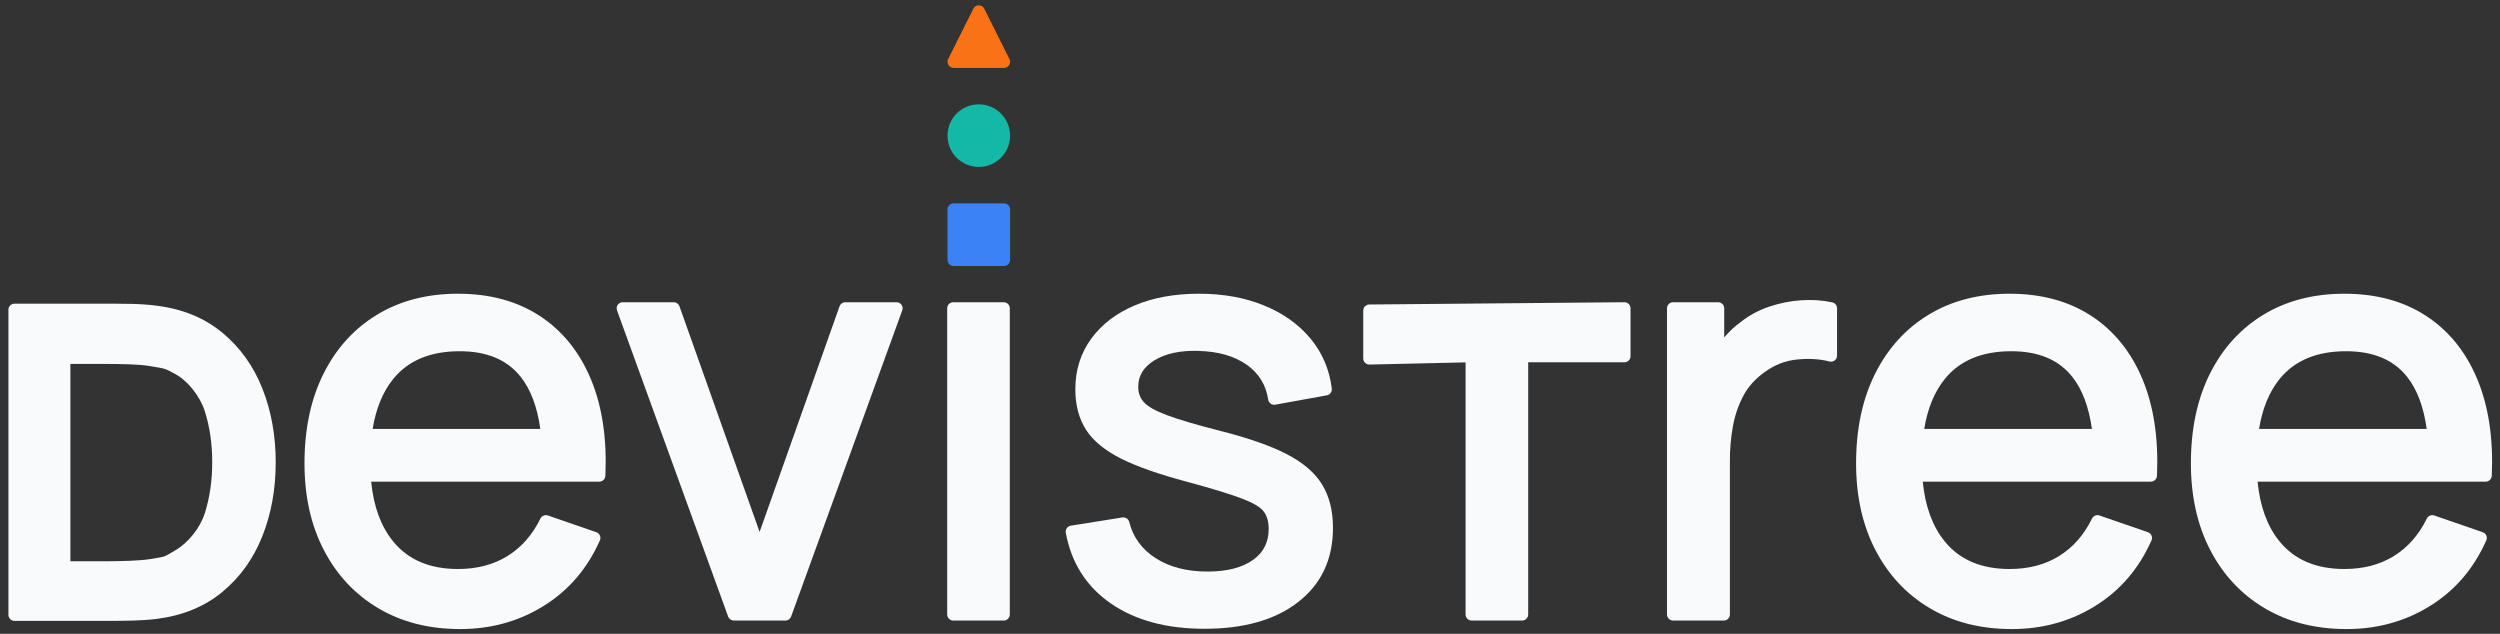
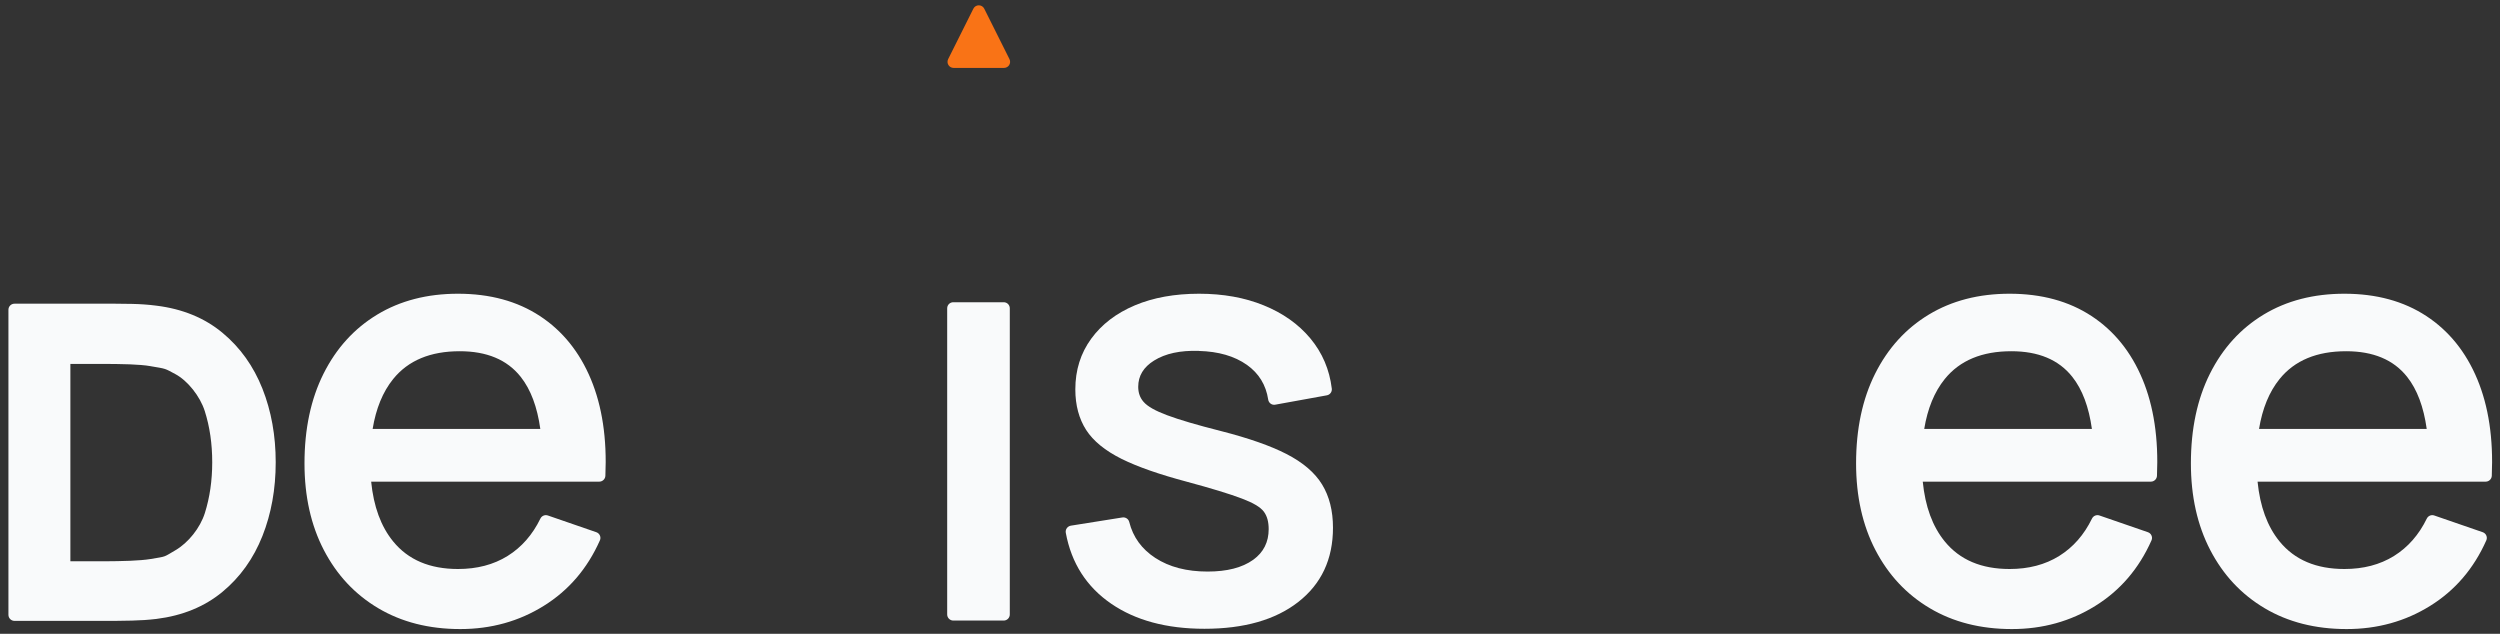
<svg xmlns="http://www.w3.org/2000/svg" width="100%" height="100%" viewBox="0 0 1420 360" version="1.1" xml:space="preserve" style="fill-rule:evenodd;clip-rule:evenodd;stroke-linejoin:round;stroke-miterlimit:2;">
  <rect x="0" y="0" width="1420" height="360" fill="#333333" stroke="none" />
  <g id="dark" transform="matrix(1.378,0,0,1.378,-612.681,-476.833)">
    <g transform="matrix(15.484,0,0,14.553,-2544.996,-4724.983)">
      <path d="M193.302,365.865L193.302,357.225C193.302,357.13 193.374,357.053 193.464,357.053L196.128,357.053C196.214,357.053 196.368,357.055 196.589,357.059C196.815,357.064 197.032,357.08 197.24,357.109C197.939,357.201 198.525,357.458 198.998,357.876C199.47,358.292 199.825,358.82 200.064,359.461C200.299,360.094 200.417,360.788 200.417,361.545C200.417,362.304 200.299,363 200.064,363.632C199.825,364.273 199.47,364.801 198.998,365.216C198.524,365.633 197.939,365.889 197.24,365.982L197.239,365.982C197.034,366.008 196.817,366.024 196.589,366.029C196.364,366.034 196.21,366.037 196.128,366.037L193.464,366.037C193.374,366.037 193.302,365.96 193.302,365.865ZM194.951,364.349L195.876,364.349C196.025,364.349 196.355,364.344 196.542,364.335C196.724,364.327 196.95,364.31 197.085,364.285L197.085,364.285C197.521,364.206 197.416,364.242 197.745,364.038C198.092,363.823 198.406,363.403 198.531,362.983C198.662,362.54 198.727,362.061 198.727,361.545C198.727,361.02 198.661,360.536 198.528,360.093C198.402,359.674 198.073,359.233 197.743,359.046C197.454,358.883 197.519,358.901 197.085,358.823L197.082,358.822C196.948,358.795 196.723,358.779 196.539,358.771C196.348,358.763 196.019,358.759 195.876,358.759L194.951,358.759L194.951,364.349Z" style="fill:rgb(249,250,251);" />
    </g>
    <g transform="matrix(19.476,0,0,19.476,-3347.413,-6526.279)">
      <path d="M202.558,363.054C202.61,363.579 202.764,364.002 203.024,364.32C203.343,364.711 203.801,364.903 204.396,364.903C204.798,364.903 205.147,364.812 205.444,364.628C205.74,364.444 205.972,364.18 206.14,363.835C206.169,363.777 206.236,363.749 206.297,363.77L207.323,364.124C207.357,364.136 207.385,364.161 207.399,364.194C207.414,364.227 207.414,364.264 207.399,364.297C207.134,364.894 206.738,365.356 206.211,365.683C205.686,366.01 205.097,366.174 204.444,366.174C203.78,366.174 203.203,366.026 202.71,365.734C202.215,365.441 201.831,365.03 201.556,364.501C201.284,363.977 201.147,363.366 201.147,362.667C201.147,361.937 201.282,361.305 201.549,360.771C201.82,360.23 202.199,359.813 202.687,359.518C203.173,359.225 203.742,359.077 204.396,359.077C205.073,359.077 205.65,359.235 206.128,359.548C206.607,359.862 206.968,360.308 207.21,360.89C207.447,361.461 207.55,362.142 207.515,362.931C207.512,362.999 207.455,363.054 207.387,363.054L202.558,363.054ZM202.589,361.939L206.138,361.939C206.073,361.473 205.936,361.105 205.723,360.836C205.434,360.471 205.002,360.294 204.432,360.294C203.814,360.294 203.344,360.487 203.024,360.882C202.804,361.154 202.66,361.507 202.589,361.939Z" style="fill:rgb(249,250,251);" />
    </g>
    <g transform="matrix(19.476,0,0,19.476,-3347.413,-6526.279)">
-       <path d="M210.113,365.909L207.761,359.429C207.747,359.39 207.752,359.346 207.776,359.312C207.801,359.277 207.84,359.257 207.882,359.257L208.962,359.257C209.016,359.257 209.064,359.291 209.083,359.342L210.779,364.119L212.471,359.342C212.489,359.291 212.537,359.257 212.592,359.257L213.678,359.257C213.719,359.257 213.759,359.277 213.783,359.312C213.807,359.346 213.813,359.39 213.798,359.429L211.446,365.909C211.428,365.96 211.38,365.994 211.326,365.994L210.234,365.994C210.18,365.994 210.131,365.96 210.113,365.909Z" style="fill:rgb(249,250,251);" />
-     </g>
+       </g>
    <g transform="matrix(19.476,0,0,19.476,-3347.413,-6526.279)">
      <path d="M214.749,365.865L214.749,359.385C214.749,359.314 214.807,359.257 214.878,359.257L215.946,359.257C216.016,359.257 216.074,359.314 216.074,359.385L216.074,365.865C216.074,365.936 216.016,365.994 215.946,365.994L214.878,365.994C214.807,365.994 214.749,365.936 214.749,365.865Z" style="fill:rgb(249,250,251);" />
    </g>
    <g transform="matrix(19.476,0,0,19.476,-3347.413,-6526.279)">
      <path d="M220.194,366.168C219.39,366.168 218.733,365.989 218.221,365.638C217.699,365.28 217.378,364.78 217.259,364.136C217.253,364.102 217.261,364.067 217.281,364.039C217.301,364.011 217.331,363.992 217.365,363.986L218.457,363.812C218.523,363.802 218.586,363.843 218.602,363.908C218.682,364.228 218.866,364.481 219.154,364.669C219.451,364.862 219.82,364.957 220.26,364.957C220.669,364.957 220.992,364.876 221.227,364.707C221.445,364.549 221.553,364.333 221.553,364.059C221.553,363.909 221.522,363.786 221.452,363.691C221.378,363.591 221.222,363.502 220.991,363.414C220.732,363.315 220.341,363.196 219.818,363.055C219.236,362.9 218.778,362.74 218.443,362.574C218.089,362.398 217.84,362.192 217.69,361.96C217.539,361.724 217.461,361.439 217.461,361.101C217.461,360.692 217.574,360.335 217.798,360.028C218.019,359.725 218.327,359.489 218.723,359.322C219.111,359.159 219.563,359.077 220.08,359.077C220.59,359.077 221.045,359.159 221.446,359.322C221.854,359.487 222.183,359.721 222.434,360.021C222.688,360.326 222.84,360.68 222.889,361.086C222.897,361.153 222.851,361.215 222.785,361.227L221.693,361.425C221.658,361.432 221.623,361.424 221.595,361.404C221.567,361.383 221.548,361.353 221.543,361.318C221.496,361.008 221.346,360.763 221.093,360.583C220.828,360.396 220.489,360.299 220.076,360.288L220.075,360.287C219.685,360.274 219.368,360.341 219.125,360.493C218.905,360.631 218.792,360.814 218.792,361.047C218.792,361.172 218.829,361.279 218.906,361.366C218.993,361.466 219.16,361.557 219.4,361.647C219.664,361.746 220.047,361.858 220.549,361.985L220.549,361.985C221.131,362.134 221.59,362.295 221.926,362.467C222.281,362.649 222.532,362.866 222.684,363.115C222.836,363.364 222.914,363.669 222.914,364.029C222.914,364.699 222.666,365.223 222.174,365.605C221.695,365.977 221.036,366.168 220.194,366.168Z" style="fill:rgb(249,250,251);" />
    </g>
    <g transform="matrix(19.476,0,0,19.476,-3345.243,-6484.211)">
-       <path d="M225.609,363.705L225.609,358.37L223.574,358.416C223.54,358.417 223.507,358.403 223.482,358.379C223.457,358.355 223.443,358.322 223.443,358.287L223.443,357.273C223.443,357.203 223.5,357.146 223.57,357.145L228.97,357.097C229.005,357.097 229.038,357.11 229.062,357.134C229.086,357.158 229.1,357.191 229.1,357.225L229.1,358.239C229.1,358.31 229.042,358.368 228.972,358.368L226.934,358.368L226.934,363.705C226.934,363.776 226.876,363.834 226.806,363.834L225.738,363.834C225.667,363.834 225.609,363.776 225.609,363.705Z" style="fill:rgb(249,250,251);" />
-     </g>
+       </g>
    <g transform="matrix(19.476,0,0,19.476,-3347.413,-6526.279)">
-       <path d="M231.194,360.003C231.3,359.876 231.415,359.768 231.54,359.679C231.717,359.537 231.918,359.427 232.145,359.351C232.369,359.275 232.596,359.23 232.827,359.215C233.06,359.2 233.278,359.215 233.481,359.26C233.54,359.273 233.582,359.325 233.582,359.385L233.582,360.387C233.582,360.427 233.564,360.464 233.532,360.489C233.501,360.513 233.46,360.521 233.421,360.511C233.211,360.457 232.98,360.444 232.727,360.47C232.481,360.496 232.255,360.585 232.048,360.737L232.046,360.738C231.853,360.876 231.704,361.041 231.6,361.235C231.494,361.435 231.42,361.65 231.378,361.883C231.335,362.121 231.314,362.365 231.314,362.613L231.314,365.865C231.314,365.936 231.256,365.994 231.186,365.994L230.112,365.994C230.041,365.994 229.983,365.936 229.983,365.865L229.983,359.385C229.983,359.314 230.041,359.257 230.112,359.257L231.066,359.257C231.136,359.257 231.194,359.314 231.194,359.385L231.194,360.003Z" style="fill:rgb(249,250,251);" />
-     </g>
+       </g>
    <g transform="matrix(19.476,0,0,19.476,-3347.413,-6526.279)">
      <path d="M235.396,363.054C235.448,363.579 235.602,364.002 235.862,364.32C236.181,364.711 236.639,364.903 237.234,364.903C237.636,364.903 237.985,364.812 238.282,364.628C238.578,364.444 238.81,364.18 238.978,363.835C239.007,363.777 239.074,363.749 239.135,363.77L240.161,364.124C240.195,364.136 240.223,364.161 240.237,364.194C240.252,364.227 240.252,364.264 240.237,364.297C239.972,364.894 239.576,365.356 239.049,365.683C238.524,366.01 237.935,366.174 237.282,366.174C236.618,366.174 236.041,366.026 235.548,365.734C235.053,365.441 234.669,365.03 234.394,364.501C234.122,363.977 233.985,363.366 233.985,362.667C233.985,361.937 234.12,361.305 234.387,360.771C234.658,360.23 235.037,359.813 235.525,359.518C236.011,359.225 236.58,359.077 237.234,359.077C237.911,359.077 238.488,359.235 238.966,359.548C239.445,359.862 239.806,360.308 240.048,360.89C240.285,361.461 240.388,362.142 240.353,362.931C240.35,362.999 240.293,363.054 240.225,363.054L235.396,363.054ZM235.427,361.939L238.976,361.939C238.911,361.473 238.774,361.105 238.561,360.836C238.272,360.471 237.84,360.294 237.27,360.294C236.652,360.294 236.182,360.487 235.862,360.882C235.642,361.154 235.498,361.507 235.427,361.939Z" style="fill:rgb(249,250,251);" />
    </g>
    <g transform="matrix(19.476,0,0,19.476,-3347.413,-6526.279)">
      <path d="M242.482,363.054C242.534,363.579 242.688,364.002 242.948,364.32C243.267,364.711 243.725,364.903 244.32,364.903C244.722,364.903 245.071,364.812 245.368,364.628C245.664,364.444 245.896,364.18 246.064,363.835C246.093,363.777 246.16,363.749 246.221,363.77L247.247,364.124C247.281,364.136 247.309,364.161 247.323,364.194C247.338,364.227 247.338,364.264 247.323,364.297C247.058,364.894 246.662,365.356 246.135,365.683C245.61,366.01 245.021,366.174 244.368,366.174C243.704,366.174 243.127,366.026 242.634,365.734C242.139,365.441 241.755,365.03 241.48,364.501C241.208,363.977 241.071,363.366 241.071,362.667C241.071,361.937 241.206,361.305 241.473,360.771C241.744,360.23 242.123,359.813 242.611,359.518C243.097,359.225 243.666,359.077 244.32,359.077C244.997,359.077 245.574,359.235 246.052,359.548C246.531,359.862 246.892,360.308 247.134,360.89C247.371,361.461 247.474,362.142 247.439,362.931C247.436,362.999 247.379,363.054 247.311,363.054L242.482,363.054ZM242.513,361.939L246.062,361.939C245.997,361.473 245.86,361.105 245.647,360.836C245.358,360.471 244.926,360.294 244.356,360.294C243.738,360.294 243.268,360.487 242.948,360.882C242.728,361.154 242.584,361.507 242.513,361.939Z" style="fill:rgb(249,250,251);" />
    </g>
    <g transform="matrix(0.94,0,0,0.94,48.336,-75.231)">
-       <path d="M864.513,540L864.513,562.132C864.513,563.601 863.322,564.792 861.853,564.792L839.721,564.792C838.252,564.792 837.061,563.601 837.061,562.132L837.061,540C837.061,538.531 838.252,537.34 839.721,537.34L861.853,537.34C863.322,537.34 864.513,538.531 864.513,540Z" style="fill:rgb(59,130,246);" />
-     </g>
+       </g>
    <g transform="matrix(0.94,0,0,0.94,57.76,-53.051)">
-       <circle cx="840.76" cy="484.042" r="13.726" style="fill:rgb(20,184,166);" />
-     </g>
+       </g>
    <g transform="matrix(0.94,0,0,0.94,57.76,-0.976)">
      <path d="M843.139,372.953L854.205,395.085C854.617,395.91 854.573,396.889 854.088,397.673C853.604,398.457 852.747,398.935 851.826,398.935L829.694,398.935C828.772,398.935 827.915,398.457 827.431,397.673C826.946,396.889 826.902,395.91 827.314,395.085L838.38,372.953C838.831,372.052 839.752,371.483 840.76,371.483C841.767,371.483 842.688,372.052 843.139,372.953Z" style="fill:rgb(249,115,22);" />
    </g>
  </g>
</svg>